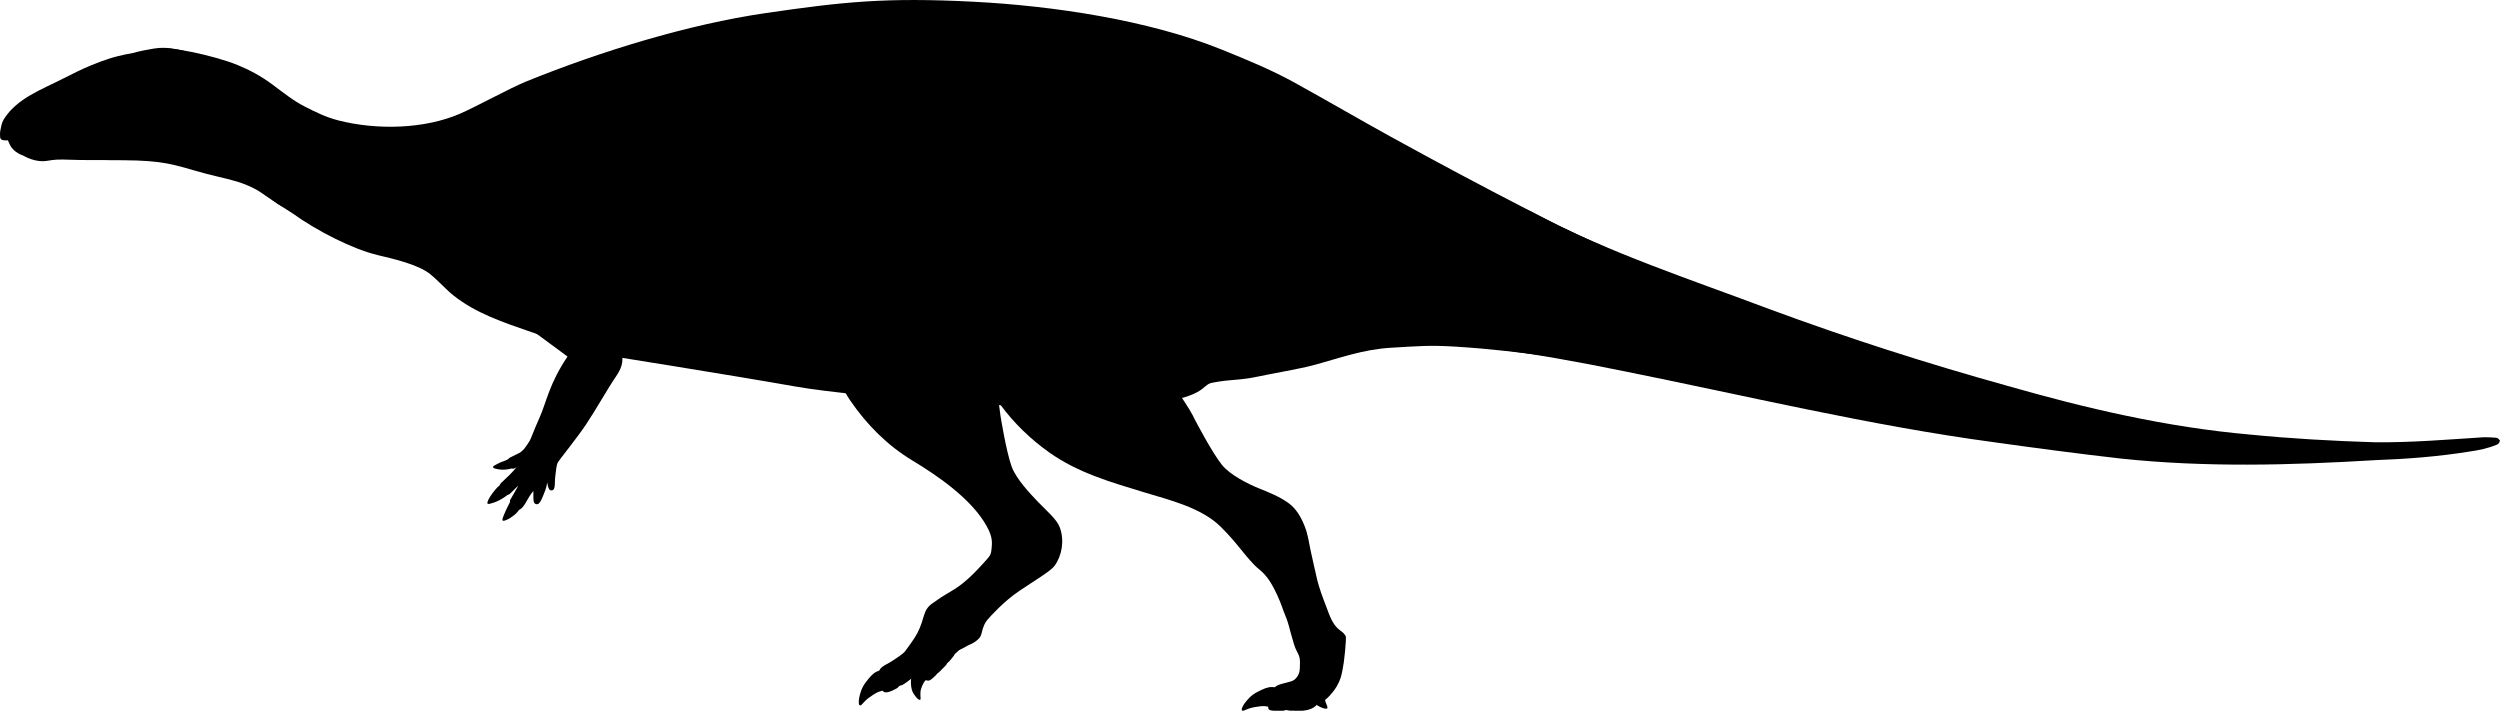
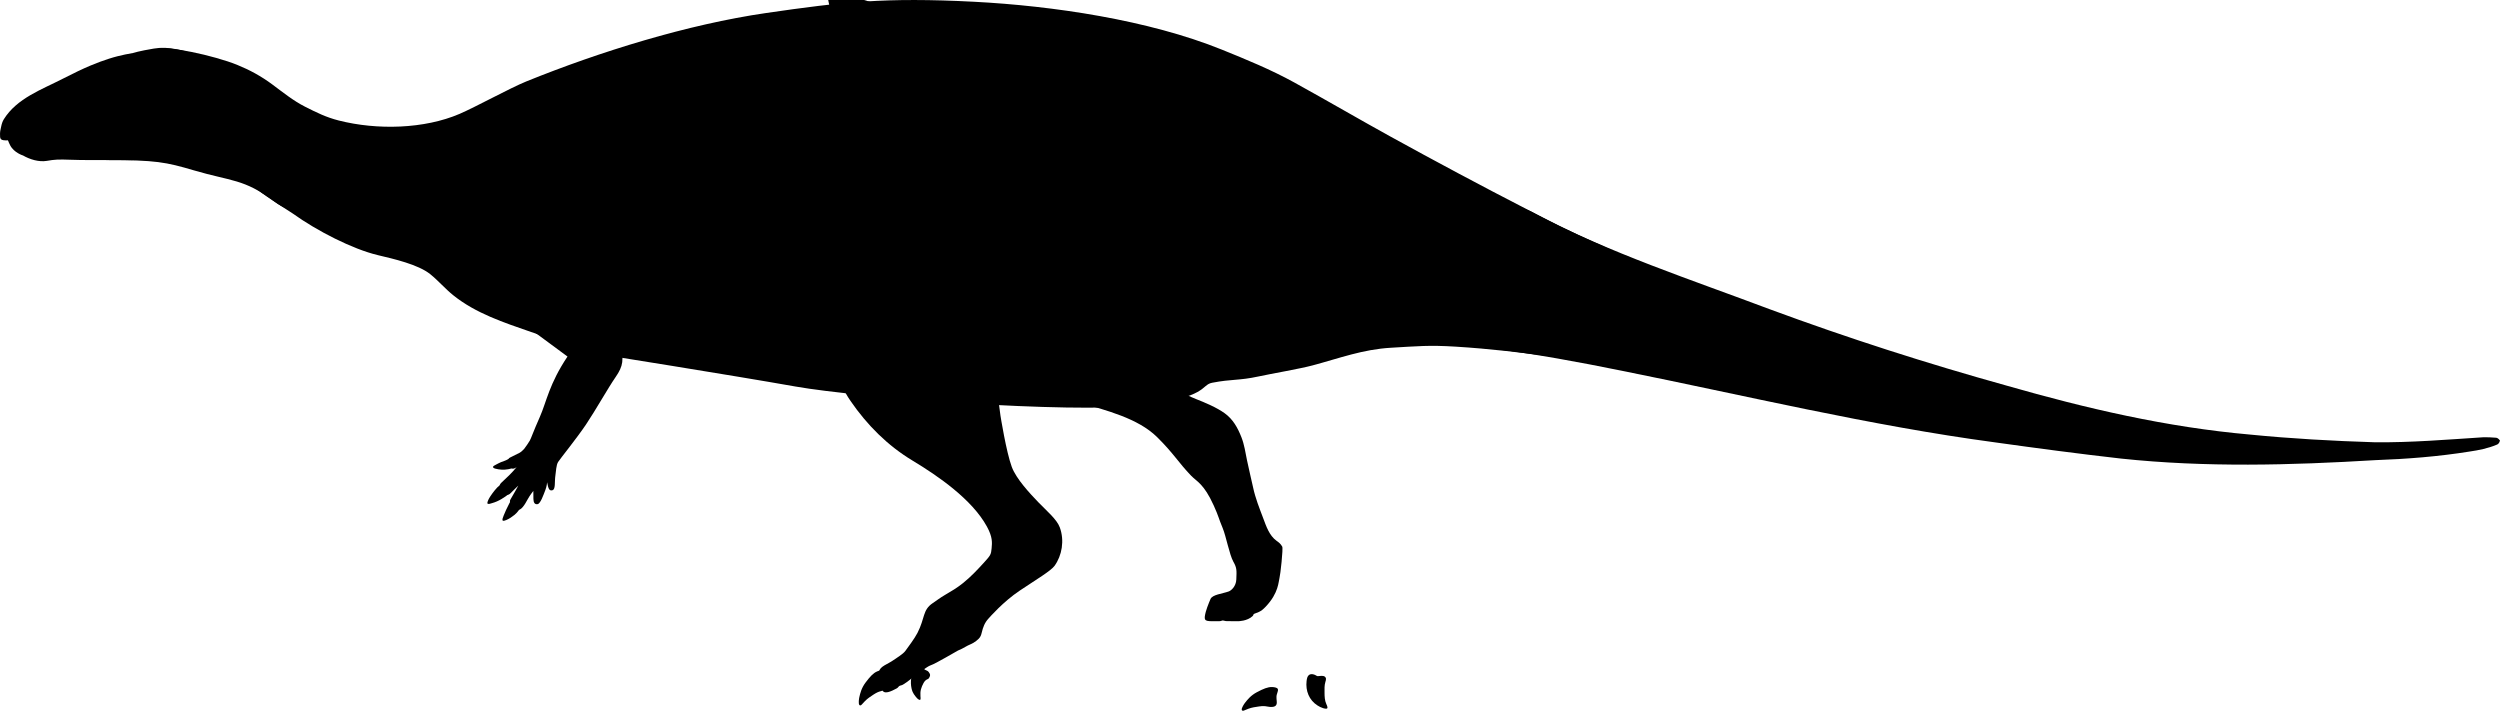
<svg xmlns="http://www.w3.org/2000/svg" id="FINAL" viewBox="0 0 697.43 198.282">
  <defs>
    <style>
      .cls-1 {
        stroke-width: 0px;
      }
    </style>
  </defs>
  <g id="Draconyx">
    <g>
-       <path class="cls-1" d="M325.177,27.317l-9.513,64.827s14.667,18.279,17.704,24.977c0,0,4.72,9.087,7.513,12.559,2.231,2.772,7.227,5.327,10.516,6.633,2.571,1.021,5.703,2.318,7.962,3.95,2.334,1.685,3.624,4.037,4.67,6.69.804,2.039,1.129,4.316,1.563,6.456.519,2.56,1.163,5.079,1.711,7.629.631,2.937,1.726,5.655,2.781,8.452.851,2.256,1.7,4.883,3.747,6.355.598.43,1.102.771,1.582,1.617.3.53-.526,7.96-.764,8.746-.283.937-.185,4.169-3.836,8-.727.763-1.25,1.21-2.158,1.602-.329.142-.698.23-1.022.38-.397.184-.164.354-.477.652-1.509,1.434-4.015,1.434-4.015,1.434,0,0-1.309,0-3.159-.018-.551-.005-.658-.146-1.11-.185-.286-.025-.491.203-1.022.203-3.289,0-4.224.179-4.034-1.33.199-1.578,1.099-3.7,1.583-4.853.523-1.248,3.307-1.481,5.078-2.116.737-.264,2.046-1.442,2.126-3.327.109-2.597.162-3.234-.825-4.978-1.091-1.928-2.034-7.116-2.983-9.387-1.226-2.934-1.049-3.112-2.514-6.338-2.739-6.029-4.648-6.574-6.284-8.265-3.482-3.598-4.818-6.146-9.473-10.747-5.392-5.331-14.301-7.457-21.367-9.604-9.238-2.806-18.391-5.426-26.378-11.067-5.253-3.71-9.925-8.224-13.728-13.414-4.036-5.508-6.519-11.687-9.509-17.77-3.207-6.527-14.836-39.616-21.505-73.595" />
+       <path class="cls-1" d="M325.177,27.317l-9.513,64.827c0,0,4.72,9.087,7.513,12.559,2.231,2.772,7.227,5.327,10.516,6.633,2.571,1.021,5.703,2.318,7.962,3.95,2.334,1.685,3.624,4.037,4.67,6.69.804,2.039,1.129,4.316,1.563,6.456.519,2.56,1.163,5.079,1.711,7.629.631,2.937,1.726,5.655,2.781,8.452.851,2.256,1.7,4.883,3.747,6.355.598.43,1.102.771,1.582,1.617.3.53-.526,7.96-.764,8.746-.283.937-.185,4.169-3.836,8-.727.763-1.25,1.21-2.158,1.602-.329.142-.698.23-1.022.38-.397.184-.164.354-.477.652-1.509,1.434-4.015,1.434-4.015,1.434,0,0-1.309,0-3.159-.018-.551-.005-.658-.146-1.11-.185-.286-.025-.491.203-1.022.203-3.289,0-4.224.179-4.034-1.33.199-1.578,1.099-3.7,1.583-4.853.523-1.248,3.307-1.481,5.078-2.116.737-.264,2.046-1.442,2.126-3.327.109-2.597.162-3.234-.825-4.978-1.091-1.928-2.034-7.116-2.983-9.387-1.226-2.934-1.049-3.112-2.514-6.338-2.739-6.029-4.648-6.574-6.284-8.265-3.482-3.598-4.818-6.146-9.473-10.747-5.392-5.331-14.301-7.457-21.367-9.604-9.238-2.806-18.391-5.426-26.378-11.067-5.253-3.71-9.925-8.224-13.728-13.414-4.036-5.508-6.519-11.687-9.509-17.77-3.207-6.527-14.836-39.616-21.505-73.595" />
      <path class="cls-1" d="M356.149,195.346c-.013-.108-.024-.212-.03-.306l-.005-.075c-.023-.379-.04-.803.086-1.235.029-.101.067-.213.106-.331.149-.445.319-.949.151-1.224-.25-.407-1.098-.493-1.582-.509-1.18-.043-2.434.488-4.202,1.419-1.742.918-2.675,2.113-3.358,2.986-.207.265-1.02,1.45-.899,1.96.023.095.078.165.159.204l.004.002c.204.095.399.01.571-.064.045-.02.089-.039.132-.054.166-.059.375-.145.577-.229.155-.065.307-.128.432-.175.934-.352,1.944-.494,2.921-.631l.034-.005c1.055-.147,1.646-.102,2.209.013.565.115,1.226.212,1.85.065,1.022-.241.919-1.148.845-1.81Z" />
      <path class="cls-1" d="M370.194,196.834c-.056-.146-.124-.289-.188-.43-.444-.973-.49-2.067-.496-3.12-.006-1.005-.066-2.073.237-3.045.098-.314.182-.585.167-.87-.008-.154-.089-.665-.776-.791-.331-.061-.725-.022-1.106.015-.121.012-.24.023-.349.03-.058.004-.11.001-.158-.008-.114-.021-.216-.081-.357-.163-.208-.122-.467-.274-.857-.346-.035-.006-.071-.012-.108-.017-.432-.058-.773.015-1.043.224-.423.328-.57.911-.66,1.685-.317,2.705.705,5.319,3.03,6.796.486.309.999.586,1.552.752.248.075,1.265.393,1.245-.139-.008-.199-.061-.389-.132-.573Z" />
    </g>
    <path class="cls-1" d="M36.281,44.51c15.378-.164,23.805-1.231,27.611,1.764,3.614,2.844,6.848,6.071,10.682,8.639,2.361,1.581,4.733,3.145,7.129,4.672,6.667,4.788,16.628,9.911,23.757,11.602,4.266,1.012,11.208,2.579,14.598,5.322,2.239,1.812,4.106,4.023,6.355,5.833,6.339,5.102,14.161,7.633,21.748,10.273,5.852,2.036,11.748,3.953,17.666,5.788.408.126.816.252,1.224.377,0,0,36.663,5.828,54.873,9.048,18.211,3.219,76.835,7.503,96.054,5.305,19.218-2.198,16.9-5.721,20.169-6.354,5.551-1.075,7.409-.562,12.933-1.756,3.583-.775,11.543-2.139,15.086-3.085,7.55-2.017,14.003-4.481,21.909-4.93,7.456-.424,10.542-.768,17.991-.306,9.963.618,17.887,1.639,24.846,2.5,6.67.825,16.026-7.029,17.021-12.417,1.728-9.356,9.369-13.702-.739-18.119-10.173-4.446-15.706-7.442-21.288-10.312-12.751-6.557-25.564-13.407-38.206-20.372-8.132-4.48-17.25-9.802-26.608-14.963-6.518-3.595-13.487-6.446-20.163-9.149-20.567-8.325-47.3-12.243-69.17-13.379-24.919-1.294-36.859.071-57.96,3.129-21.979,3.185-46.55,10.819-66.99,19.104-4.476,1.814-14.179,7.152-18.618,9.055-9.792,4.198-22.939,4.573-33.709,1.832-3.499-.89-6.133-2.206-9.357-3.832-3.3-1.665-6.175-4.011-9.13-6.201-3.115-2.309-6.286-4.048-9.872-5.503-6.166-2.501-20.087-5.642-22.719-4.243" />
    <path class="cls-1" d="M428.467,59.719c20.798,10.95,43.258,18.267,65.19,26.53,21.81,8.06,43.761,15.109,66.165,21.339,22.247,6.379,44.701,11.605,67.858,13.643,11.523,1.142,23.15,1.788,34.814,2.151,10.134.106,20.27-.753,30.385-1.405,1.134-.005,2.193.037,3.316.127.369.006.752.137,1.235.808-.238.791-.575,1.039-.928,1.156-2.413,1.011-4.964,1.524-7.533,1.897-8.738,1.407-17.554,2.09-26.407,2.406-23.553,1.418-47.255,2.061-70.862-.441-11.754-1.334-23.464-2.888-35.187-4.529-34.88-4.674-69.765-13.094-104.259-20.008-11.915-2.407-23.905-4.668-36.094-6.114-11.041-1.356-18.893-11.406-17.538-22.447,1.512-14.028,17.693-22.165,29.846-15.113h0Z" />
    <g>
      <g>
        <path class="cls-1" d="M326.029,27.317l-50.775,70.075s3.088,11.253,3.849,18.568c0,0,1.602,10.114,3.154,14.291,1.239,3.335,5.019,7.38,7.474,9.928,2.278,2.365,5.105,4.7,5.932,6.974,1.336,3.672.588,7.836-1.468,10.691-1.004,1.394-5.073,3.818-9.724,6.925-4.61,3.079-8.388,7.442-8.712,7.792-1.063,1.151-1.525,2.401-1.883,3.92-.169.716-.334,1.192-.863,1.728-.429.433-.93.801-1.451,1.116-.675.408-1.438.642-2.11,1.055-.699.43-1.457.783-2.212,1.107-.398.171-6.232,3.68-7.635,4.121-.499.157-1.409.794-2.223,1.355-.295.203-.728.204-1.016.414-.353.257-.414.534-.756.799-.567.44-1.124.909-1.124.909,0,0-.978.913-2.515,1.866-.468.29-.641.208-1.051.404-.259.124-.31.442-.777.694-1.543.833-3.548,1.807-4.04.368-.514-1.505-.958-3.805-.844-5.051.134-1.466,2.47-2.106,3.993-3.211.633-.46,2.679-1.656,3.343-2.603s2.507-3.34,3.349-4.979c2.158-4.202,1.381-6.378,4.251-8.31,1.142-.769,2.143-1.542,3.335-2.236,1.838-1.07,3.467-2.03,5.125-3.364,2.198-1.767,3.948-3.637,5.849-5.718,1.871-2.049,1.975-2.296,2.127-3.961.148-1.617.308-3.115-1.3-6.07-4.122-7.573-13.633-14.133-20.736-18.406-7.008-4.216-12.68-9.919-17.308-16.636-7.966-11.564-6.685-27.825-3.747-40.917,1.592-7.096,5.325-29.528,14.495-53.512" />
        <path class="cls-1" d="M247.404,190.098c-.058-.092-.112-.181-.157-.264l-.036-.065c-.182-.333-.378-.709-.448-1.154-.017-.103-.03-.222-.044-.344-.054-.467-.116-.995-.385-1.172-.4-.262-1.204.021-1.649.212-1.086.463-1.995,1.478-3.198,3.073-1.185,1.573-1.522,3.051-1.767,4.131-.075.329-.306,1.746.02,2.156.061.076.141.117.231.117h.004c.225-.001.365-.161.489-.301.033-.037.064-.073.096-.105.125-.124.278-.291.424-.453.113-.124.224-.246.317-.342.695-.716,1.549-1.274,2.375-1.814l.028-.019c.892-.582,1.446-.792,2.005-.929.56-.136,1.2-.33,1.702-.728.822-.653.343-1.43-.006-1.998Z" />
      </g>
      <g>
        <path class="cls-1" d="M254.411,192.495c-.047-.156-.087-.314-.121-.473-.197-.916-.221-1.861-.096-2.789.016-.121.035-.243.056-.363.126-.714.696-2.03,1.314-2.778.285-.344.875-1.06,1.737-.465.289.201.38.515.446.745.045.158.084.293.164.374.084.084.248.152.408.219.256.108.546.23.75.494.463.595.47.917.294,1.313-.124.282-.234.557-.564.681-.554.208-.914.644-1.163,1.107-.296.548-.556,1.126-.714,1.73-.18.69-.17,1.266-.137,1.972.017.361.211,1.269-.452.907-.388-.212-.678-.579-.951-.918-.305-.379-.581-.785-.779-1.23-.076-.171-.14-.346-.194-.525Z" />
-         <path class="cls-1" d="M273.658,173.966c-.962.797-1.528.703-1.236,1.502.292.799.433.995.027,1.765-.406.771-1.316,1.255-1.866,1.536-.908.463-.978.401-1.571,1.075-.593.674-1.325,1.361-1.862,1.906-.5.508-.552.47-.72.639-.127.128-.206.385-.39.615-.414.518-.926,1.188-1.245,1.515-.175.179-.302.218-.542.488s-.059.269-.541.762c-.242.247-.931.954-1.793,1.795-.083.081-.35.235-.433.315-.093.09-.257.353-.349.441-.681.651-1.193,1.111-1.534,1.343-.857.582-1.748-.072-2.442-.891-1.39-1.638-2.067-2.506-1.121-3.653.482-.584.924-1.199,1.378-1.801,1.278-1.694,2.403-3.519,2.982-5.578.007-.027.015-.054.022-.081.071-.259.964-2.866,1.246-5.713" />
      </g>
    </g>
    <g>
      <polyline class="cls-1" points="42.81 28.663 9.296 32.483 5.689 39.181 13.382 42.266 46.01 39.589" />
      <path class="cls-1" d="M58.042,16.124c-7.27-2.188-10.884-3.271-15.091-2.579-4.208.693-5.854,1.244-5.854,1.244,0,0-3.544.556-6.703,1.591-3.159,1.034-6.375,2.236-12.958,5.625-5.789,2.98-12.696,5.399-16.353,11.24-.405.647-.607,1.321-.759,2.067-.154.757-.309,1.282-.319,1.942-.025,1.562-.028,2.008,2.353,1.897,3.175-.148,5.585-.101,6.449-1.339s2.747-2.283,2.747-2.283c0,0,2.075-.218,3.759-.483,1.684-.265,3.221-.518,8.212-1.064,4.934-.54,11.233-.715,13.003-.687,1.77.028,8.549.585,11.067,1.715" />
      <path class="cls-1" d="M60.581,40.88c-10.878,3.442-15.696,3.771-24.785,3.773-9.089.002-12.537.046-16.074-.086-3.537-.132-4.447-.064-6.668.312-2.222.376-4.758-.416-6.626-1.501,0,0-2.517-.74-3.604-2.863-1.051-2.053-1.051-3.126.089-3.058,1.14.068,1.588-.036,2.069.037s1.353-.096,2.594.16c1.184.244,1.446.145,2.112.281,0,0,1.894-.393,2.862-.774s3.346-1.211,6.946-1.417,10.381-.44,12.364-.483c1.983-.043,5.314-2.861,6.362-3.292,1.048-.43,3.322-1.164,5.81-.043" />
    </g>
    <path class="cls-1" d="M59.603,33.556c7.431,4.317,25.637,15.605,25.189,21.352-.448,5.747-5.32,3.561-8.486,1.159-8.117-6.16-11.894-5.499-22.179-8.533-7.901-2.33-10.706-2.879-24.24-2.875-4.002.001,1.055-3.227,11.487-4.4" />
    <g>
      <path class="cls-1" d="M138.465,61.227s12.818,13.909,18.764,18.818c5.946,4.909,15.109,13.036,15.818,16.036.999,4.227.873,5.946-1.309,9.109-2.182,3.164-5.564,9.218-8.236,13.2-2.673,3.982-7.279,9.633-7.81,10.499s-.583,2.639-.746,3.704c-.292,1.9.13,3.998-.924,4.195-.778.145-1.037-.372-1.395-2.243,0,0-.061,1.083-.502,2.205-.495,1.261-1.337,3.769-2.154,3.896s-1.133-.459-1.163-1.451-.02-2.233-.02-2.233c0,0-1.006,1.25-1.605,2.372-.746,1.399-1.87,3.248-2.763,2.791-.87-.446-2.679-1.719-2.017-2.783s2.199-3.872,2.199-3.872c0,0-1.688,1.6-2.199,2.149s-1.178.533-1.673.068-2.267-1.719-.833-3.054c1.375-1.28,2.899-2.668,4.254-4.355,0,0-1.265,1.118-1.831-.092-.486-1.04-.739-2.164-.115-2.498s2.28-1.119,2.784-1.394c.34-.185.991-.775,1.236-1.066.36-.426,1.28-1.802,1.566-2.292.383-.654.946-2.436,2.808-6.628,1.862-4.192,2.592-9.208,7.719-16.844l-26.891-19.855" />
      <path class="cls-1" d="M142.614,128.165c-.144-.147-.446-.265-.446-.265-.175.031-.339.14-.488.231-.605.371-1.298.545-1.95.811-.461.188-.888.435-1.332.659-.263.133-1.027.49-.842.771.155.234.428.314.656.375,1.138.305,2.345.371,3.505.165.094-.017.189-.035.286-.056.694-.148,1.325-.325,1.384-.726.075-.512-.58-1.766-.775-1.965Z" />
      <path class="cls-1" d="M141.019,135.9c-.435-.246-1.226-.654-1.233-.652-.445.129-1.044.716-1.084.76-.938.997-1.858,2.318-2.21,2.937-.367.645-.659,1.406-.473,1.549.288.221.85-.023,1.153-.105.973-.263,1.886-.666,2.749-1.185.553-.332,1.864-1.142,2.11-1.611.305-.582-.59-1.454-1.011-1.691Z" />
      <path class="cls-1" d="M144.232,140.376c-.492-.378-1.61-.663-1.617-.657-.29.219-.481.602-.501.651-.791,1.494-1.244,2.587-1.487,3.174l-.126.302c-.22.512-.458,1.17-.253,1.382.177.184.8-.078.977-.149.831-.333,1.626-.895,2.321-1.452.743-.595,1.411-1.573,1.584-1.852.31-.5-.489-1.084-.899-1.399Z" />
    </g>
  </g>
</svg>